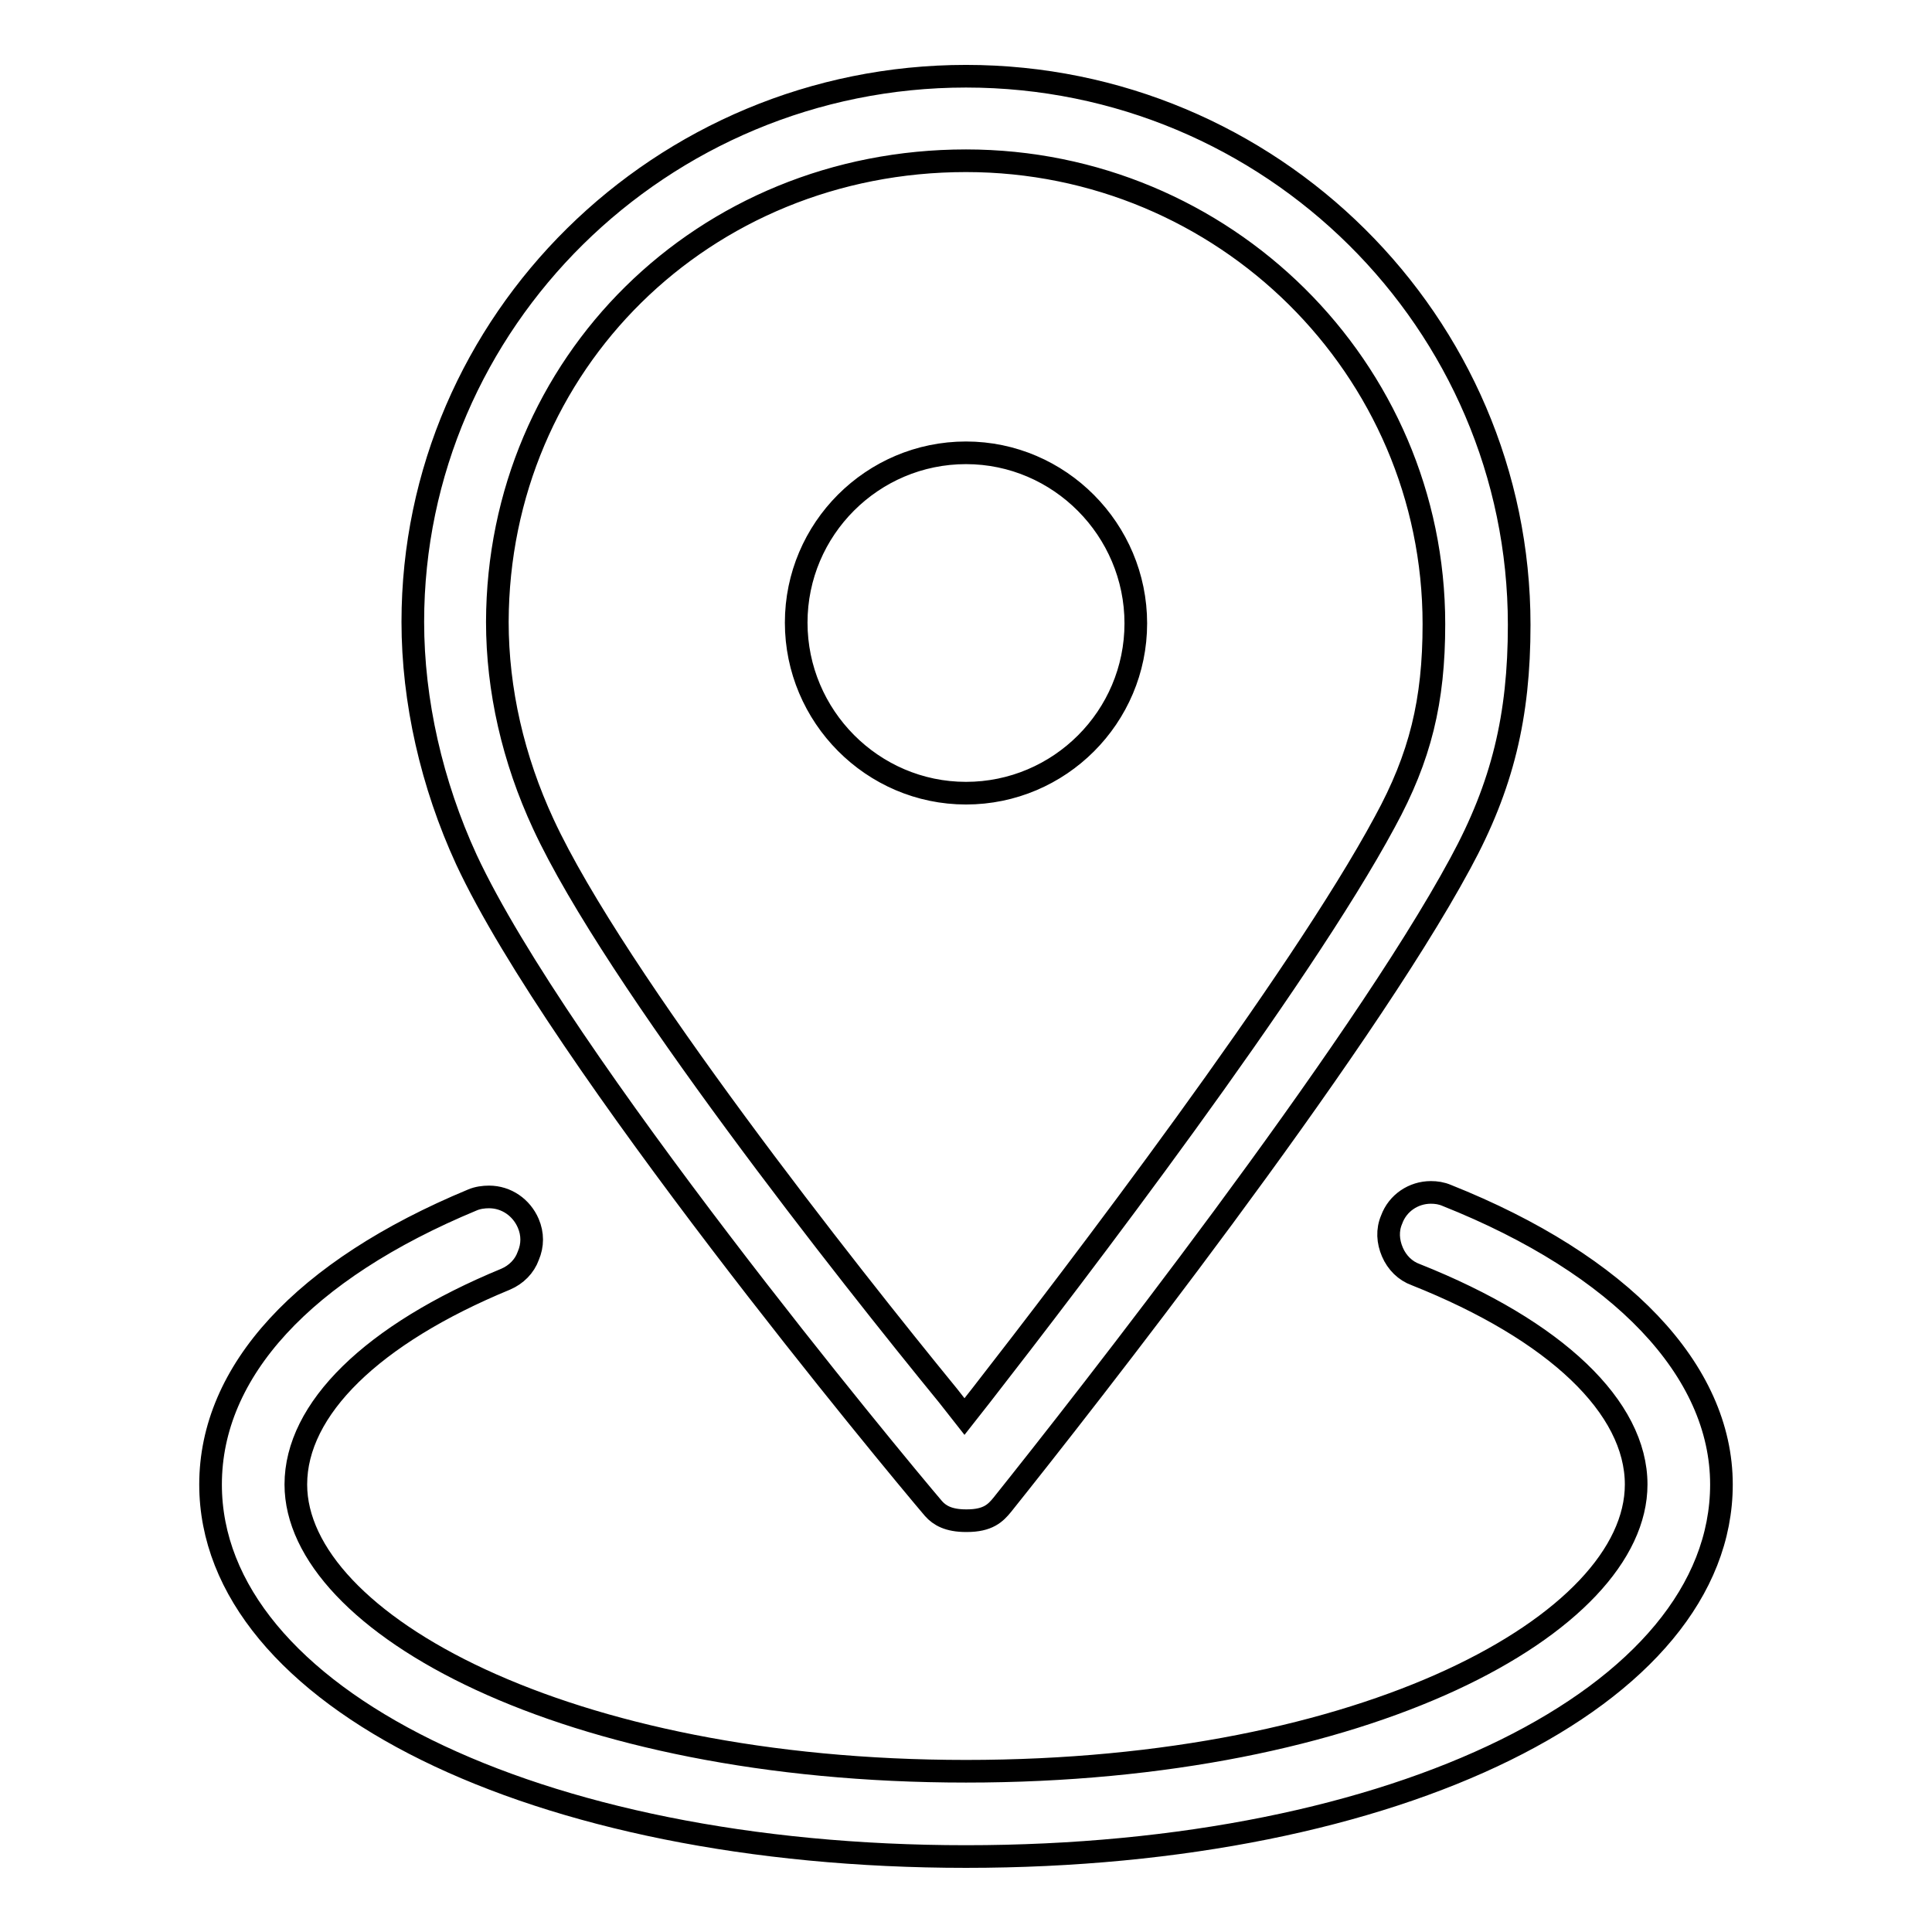
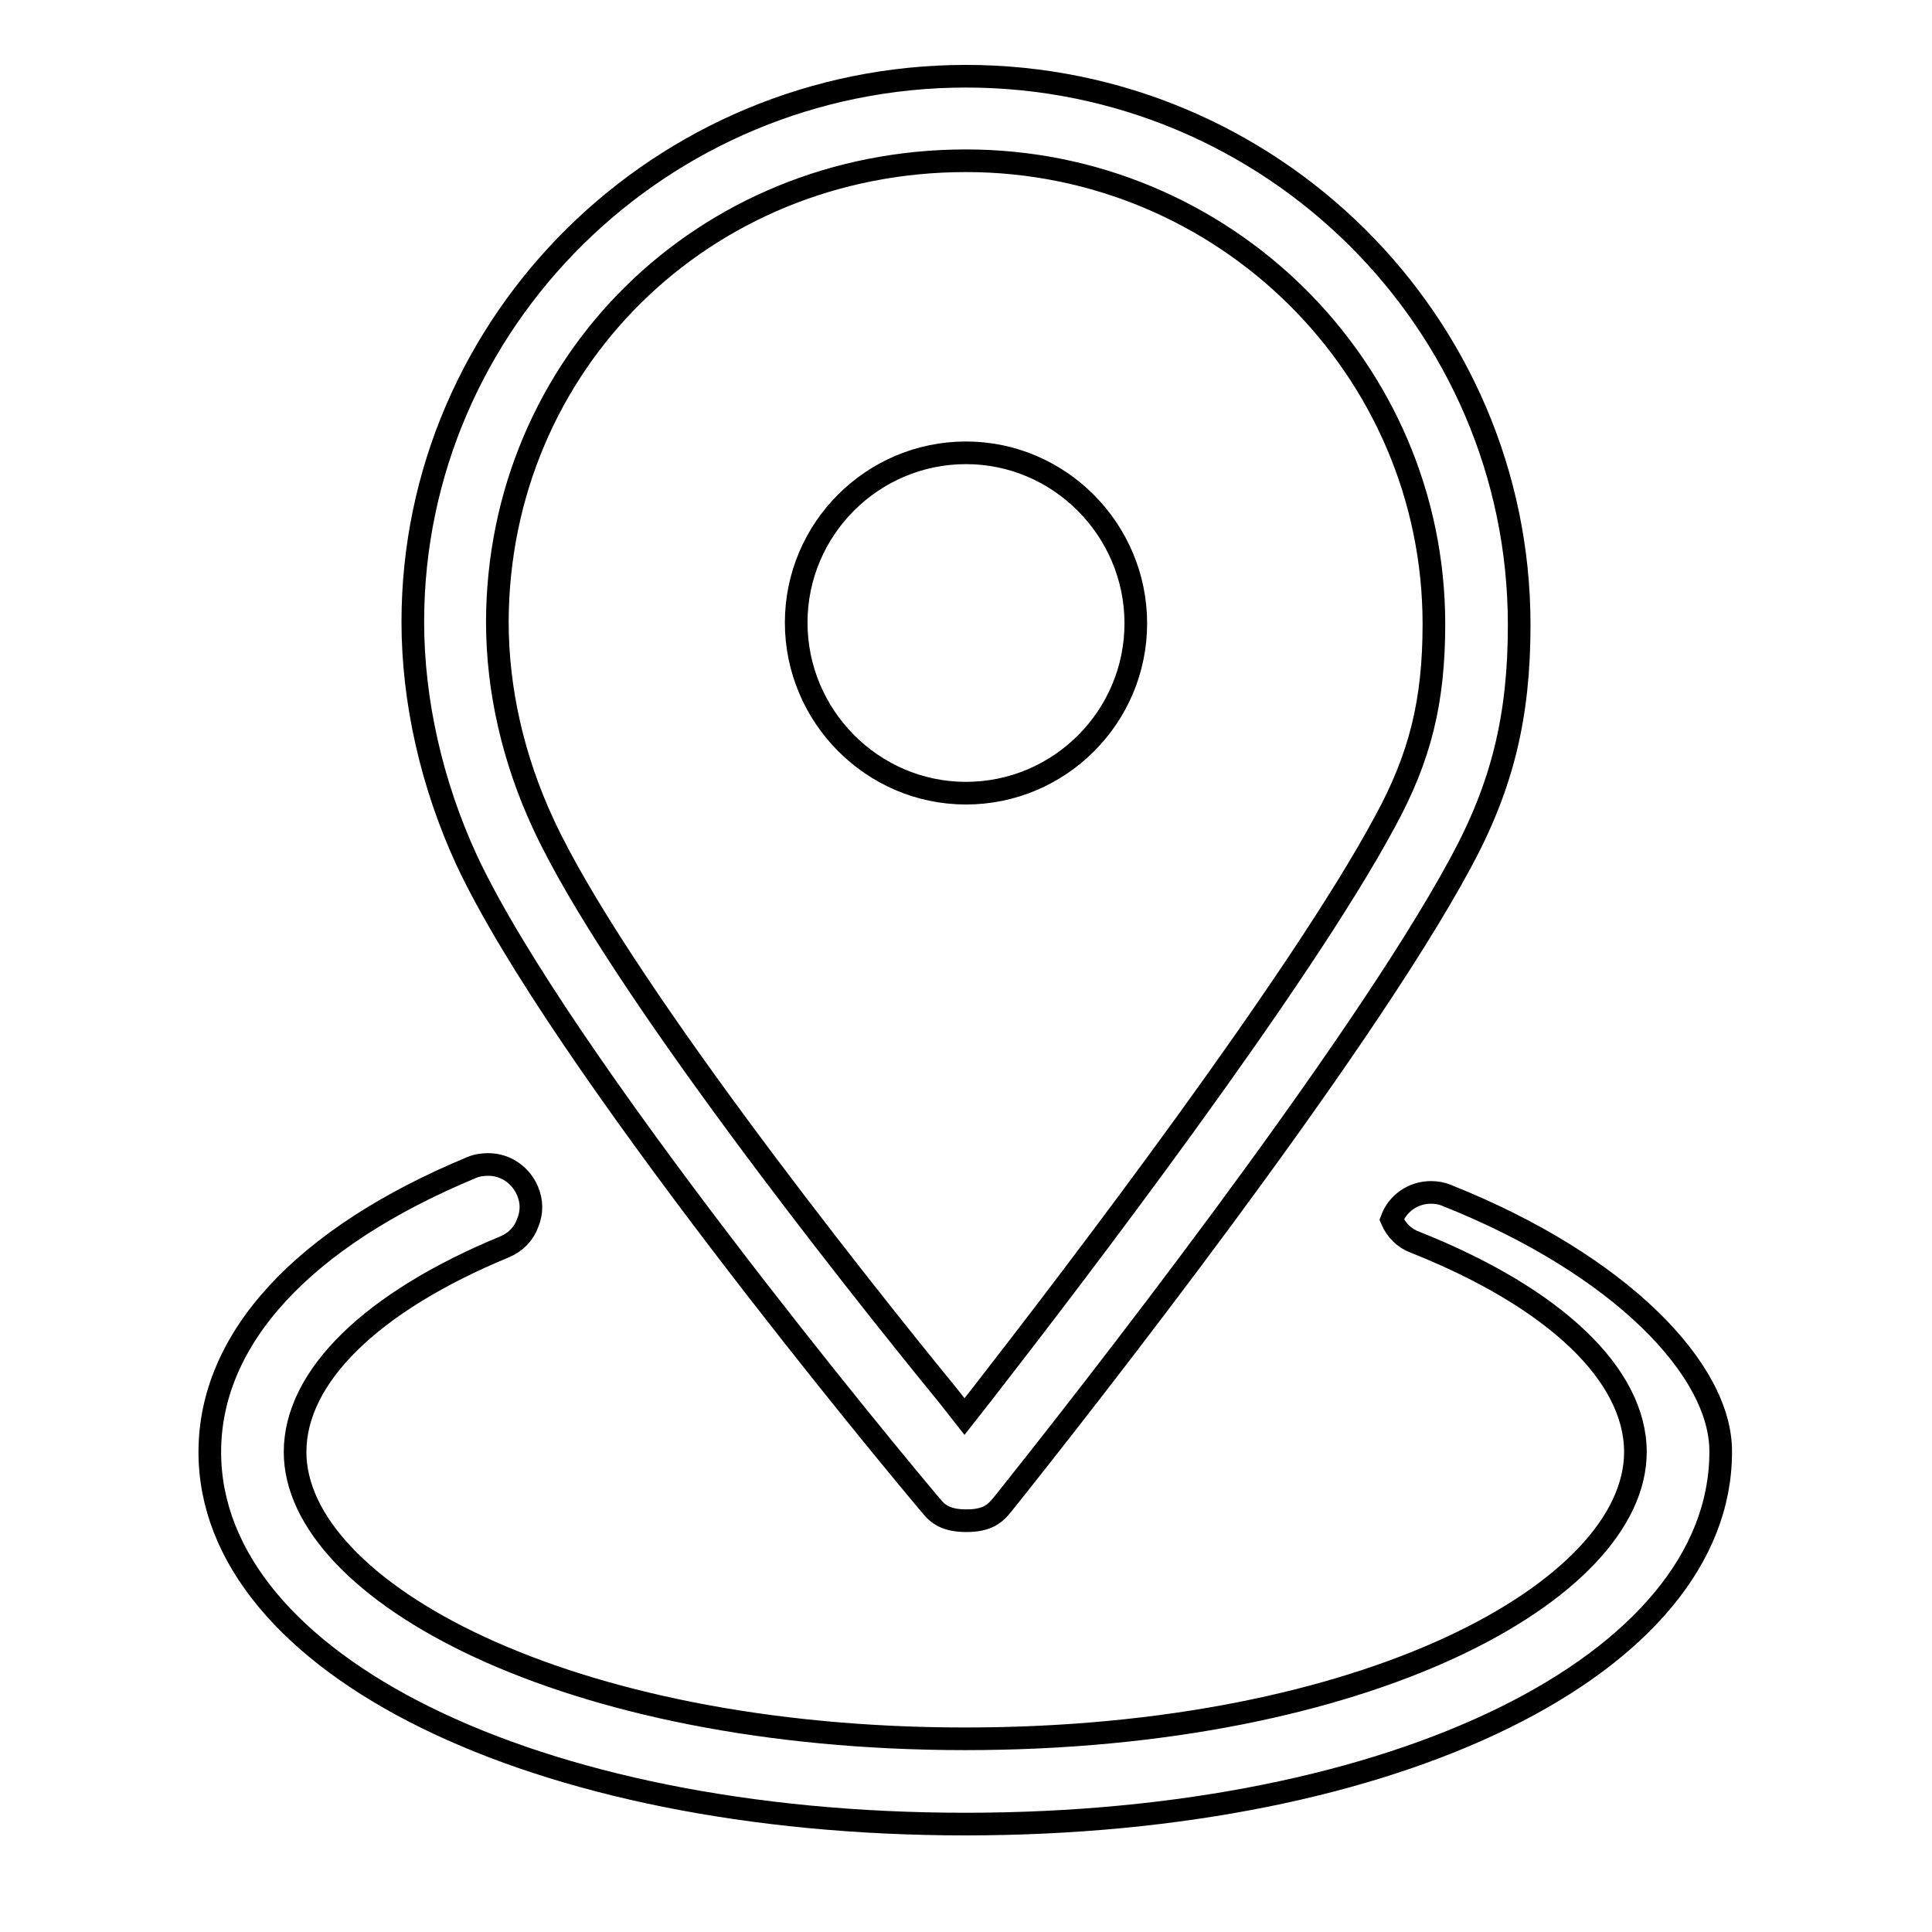
<svg xmlns="http://www.w3.org/2000/svg" version="1.1" x="0px" y="0px" viewBox="0 0 256 256" enable-background="new 0 0 256 256" xml:space="preserve">
  <g>
-     <path stroke-width="3" fill-opacity="0" stroke="#000000" d="M123.7,199.9c0.8,0.9,2,1.6,4.3,1.6h0.1c2.8,0,3.8-1,4.7-2.1c10.8-13.5,47.1-59.8,60.7-85 c5.6-10.3,7.8-19.5,7.8-31.6c0-40.1-32.9-72.7-73.3-72.7c-40.4,0-73.3,32.5-73.3,72.3c0,10.5,2.5,21.5,7.1,31.5 C74.1,140.3,118.5,193.8,123.7,199.9z M128,21.3c34.2,0,62,27.5,62,61.4c0,10.2-1.8,17.6-6.5,26.2c-11.4,21.2-41.2,60.2-53.5,76 l-2.2,2.8l-2.2-2.8c-13-15.9-44.1-55.2-53.6-75.7c-4-8.6-6.1-17.8-6.1-26.8C66,48.2,93.2,21.3,128,21.3z M191.7,158.4 c-0.7-0.3-1.4-0.4-2.1-0.4c-2.3,0-4.4,1.4-5.2,3.6c-0.6,1.4-0.5,2.9,0.1,4.3c0.6,1.4,1.7,2.5,3.1,3c18.6,7.4,29.2,17.6,29.2,27.8 c0,18.4-35.7,38-88.8,38c-53.1,0-88.8-19.7-88.8-38c0-10,10.1-19.9,27.8-27.2c1.4-0.6,2.5-1.7,3-3.1c0.6-1.4,0.6-2.9,0-4.3 c-0.9-2.1-2.9-3.5-5.2-3.5c-0.7,0-1.5,0.1-2.2,0.4c-22.4,9.3-34.7,22.7-34.7,37.7c0,28.1,43,49.3,100.1,49.3s100.1-21.2,100.1-49.3 C228.1,181.6,214.8,167.6,191.7,158.4z M128,105.1c12.4,0,22.5-10.1,22.5-22.5S140.4,60,128,60c-12.4,0-22.5,10.1-22.5,22.5 S115.6,105.1,128,105.1z" />
+     <path stroke-width="3" fill-opacity="0" stroke="#000000" d="M123.7,199.9c0.8,0.9,2,1.6,4.3,1.6h0.1c2.8,0,3.8-1,4.7-2.1c10.8-13.5,47.1-59.8,60.7-85 c5.6-10.3,7.8-19.5,7.8-31.6c0-40.1-32.9-72.7-73.3-72.7c-40.4,0-73.3,32.5-73.3,72.3c0,10.5,2.5,21.5,7.1,31.5 C74.1,140.3,118.5,193.8,123.7,199.9z M128,21.3c34.2,0,62,27.5,62,61.4c0,10.2-1.8,17.6-6.5,26.2c-11.4,21.2-41.2,60.2-53.5,76 l-2.2,2.8l-2.2-2.8c-13-15.9-44.1-55.2-53.6-75.7c-4-8.6-6.1-17.8-6.1-26.8C66,48.2,93.2,21.3,128,21.3z M191.7,158.4 c-0.7-0.3-1.4-0.4-2.1-0.4c-2.3,0-4.4,1.4-5.2,3.6c0.6,1.4,1.7,2.5,3.1,3c18.6,7.4,29.2,17.6,29.2,27.8 c0,18.4-35.7,38-88.8,38c-53.1,0-88.8-19.7-88.8-38c0-10,10.1-19.9,27.8-27.2c1.4-0.6,2.5-1.7,3-3.1c0.6-1.4,0.6-2.9,0-4.3 c-0.9-2.1-2.9-3.5-5.2-3.5c-0.7,0-1.5,0.1-2.2,0.4c-22.4,9.3-34.7,22.7-34.7,37.7c0,28.1,43,49.3,100.1,49.3s100.1-21.2,100.1-49.3 C228.1,181.6,214.8,167.6,191.7,158.4z M128,105.1c12.4,0,22.5-10.1,22.5-22.5S140.4,60,128,60c-12.4,0-22.5,10.1-22.5,22.5 S115.6,105.1,128,105.1z" />
  </g>
</svg>